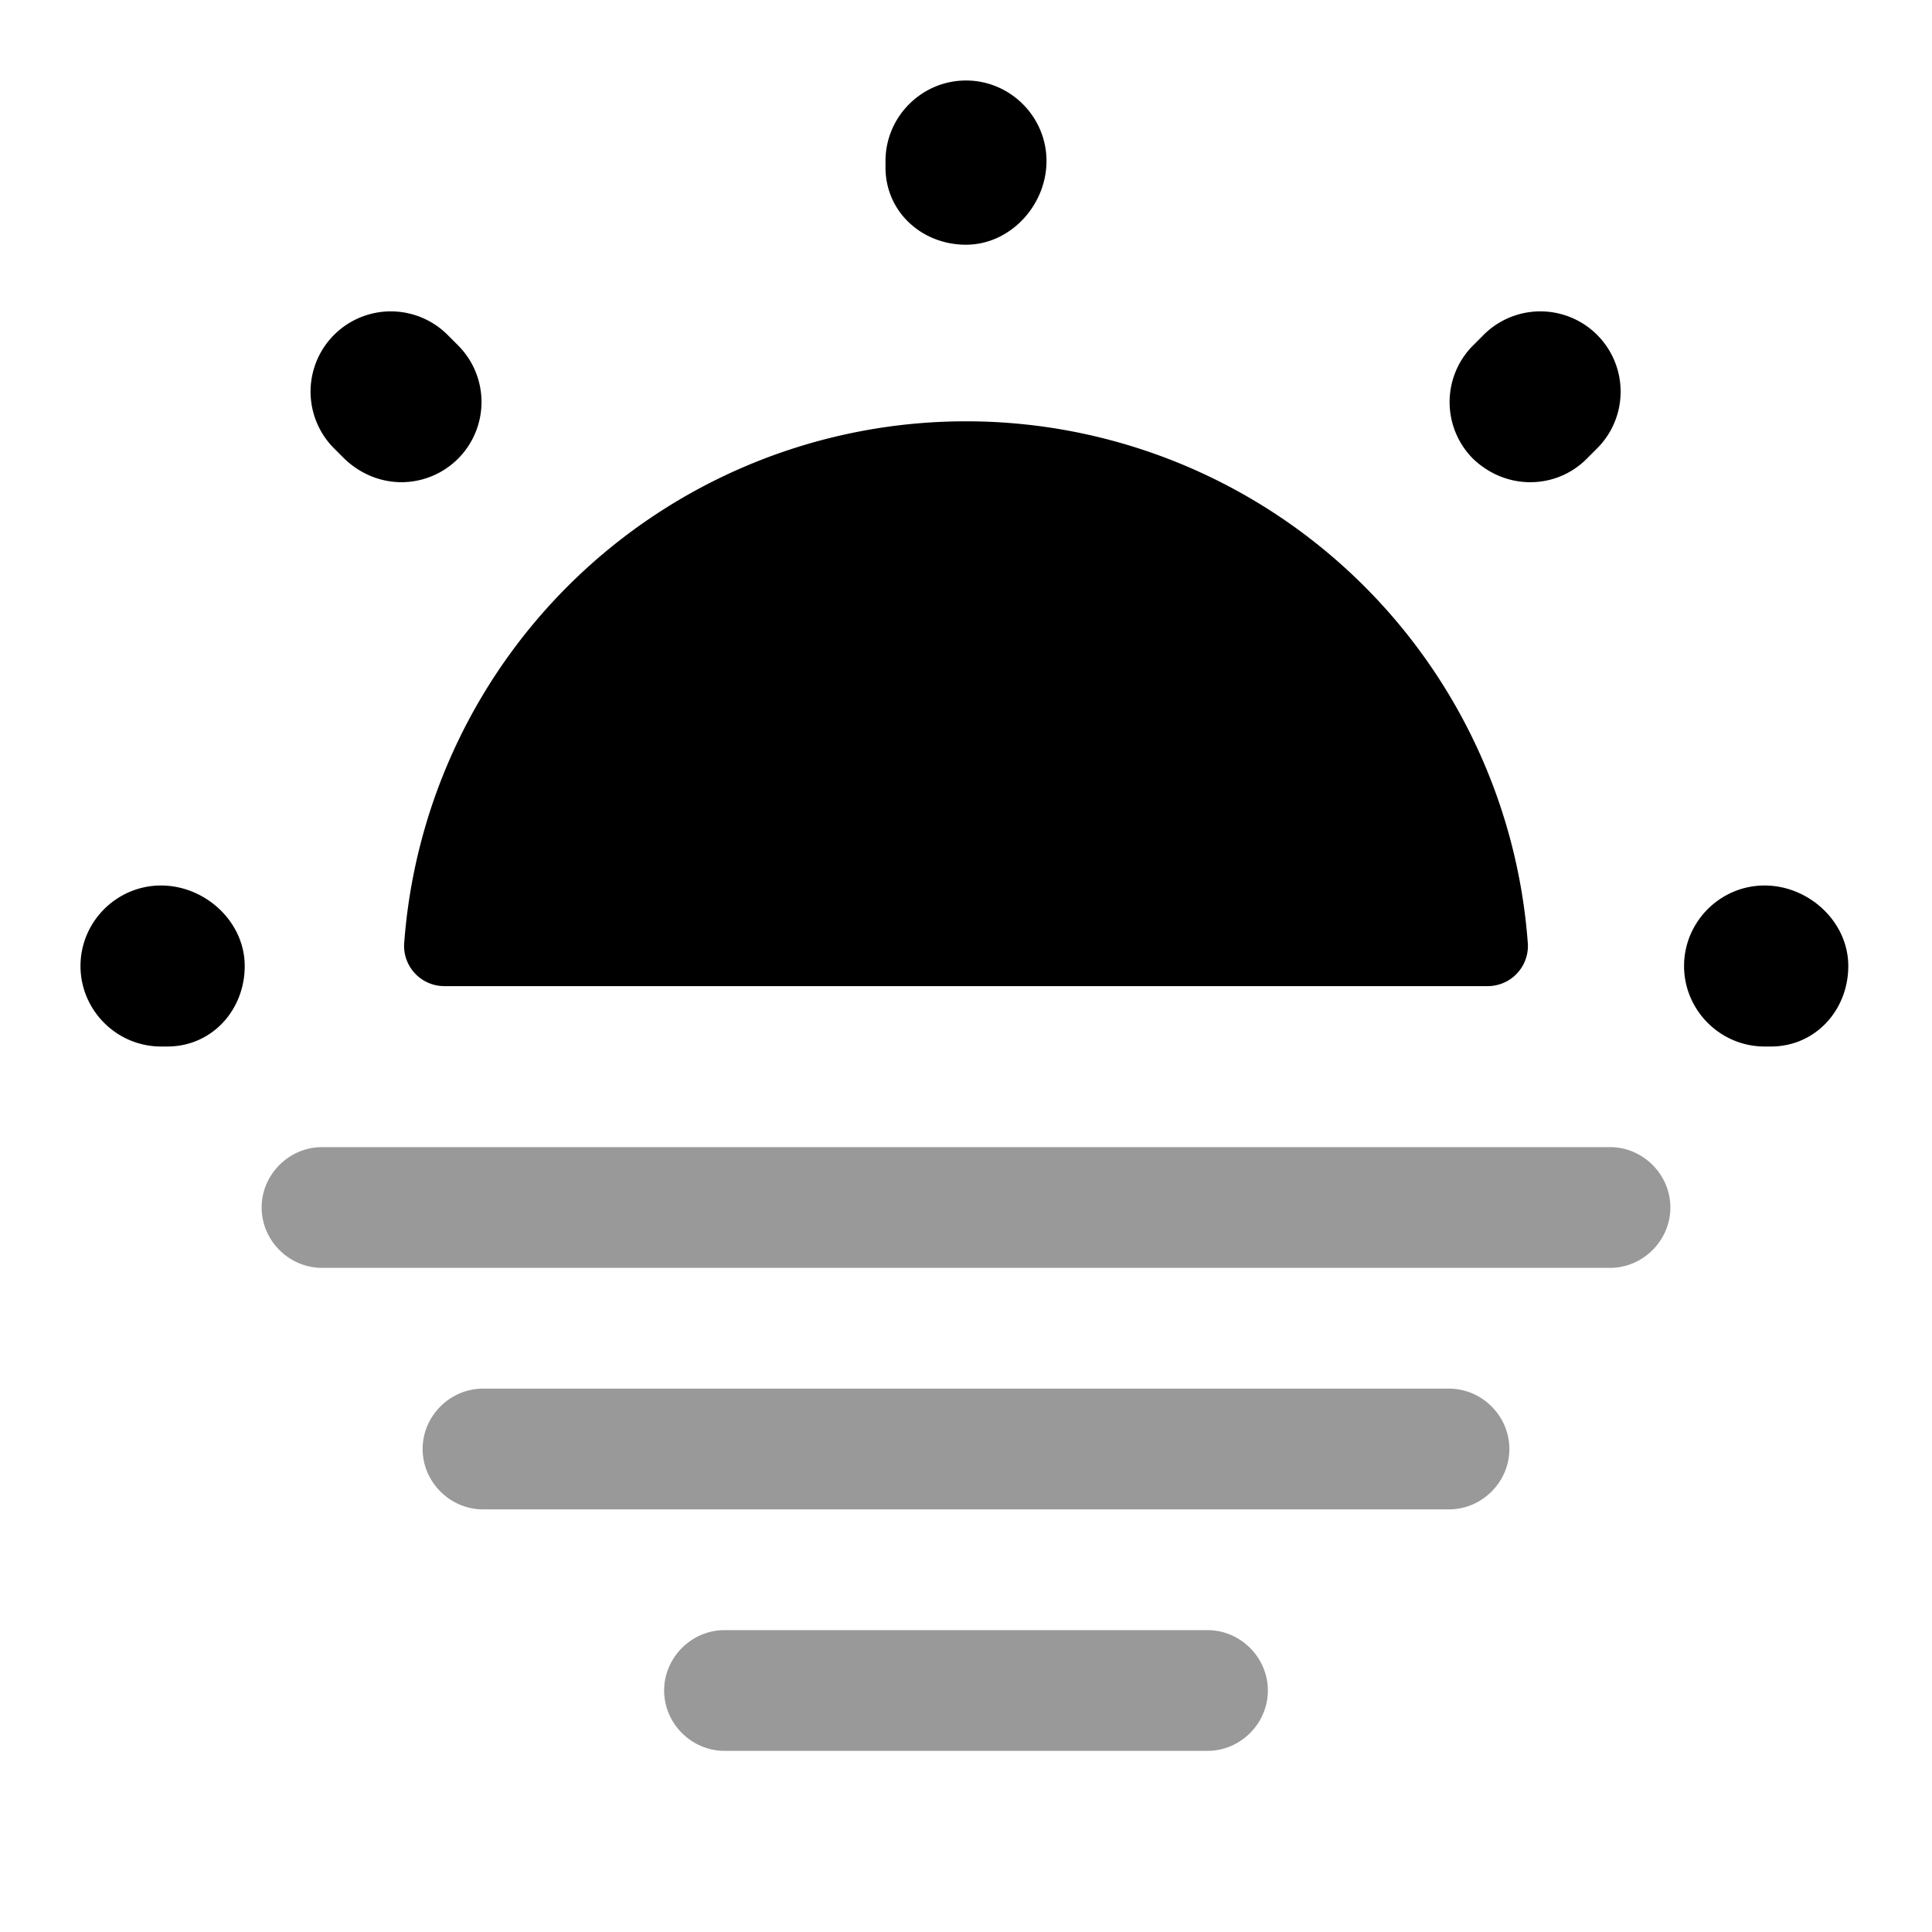
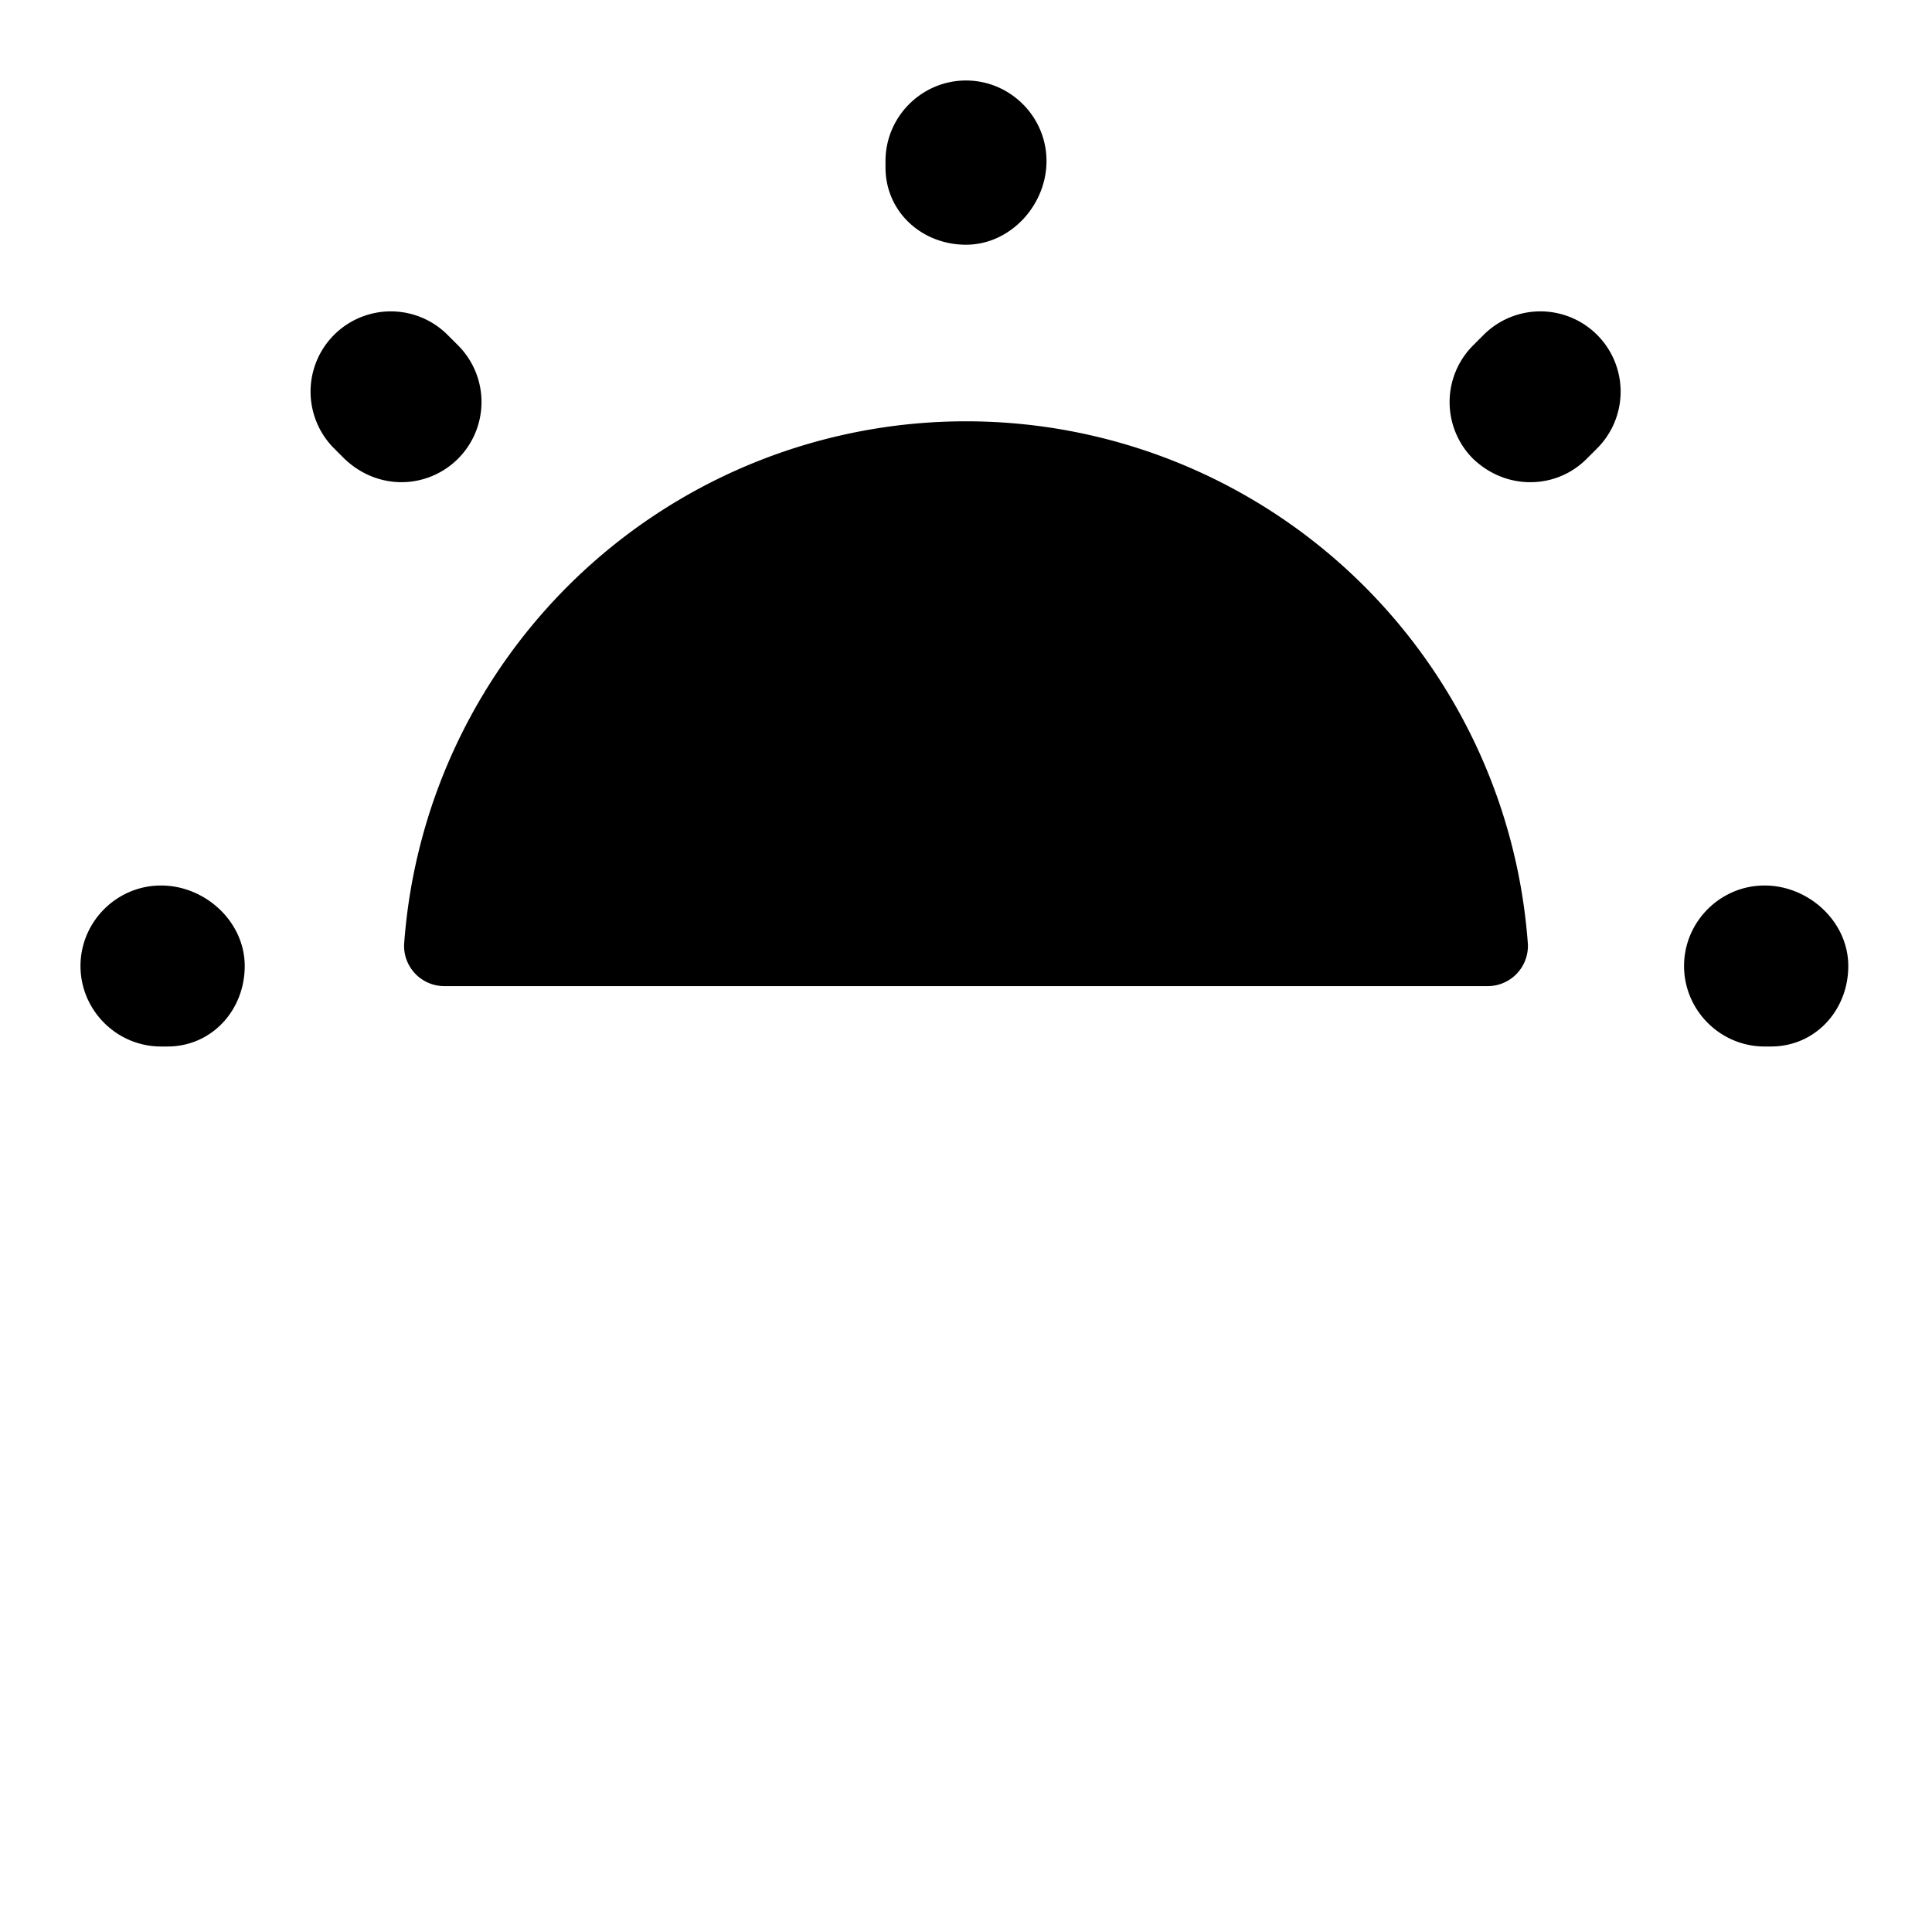
<svg xmlns="http://www.w3.org/2000/svg" viewBox="0 0 24 24" fill="currentColor" aria-hidden="true">
  <path d="M18.48 12.25a.5.5 0 00.5-.52 6.998 6.998 0 00-13.96 0 .5.5 0 00.5.52h12.96zM22 13h-.08c-.55 0-1-.45-1-1s.45-1 1-1 1.04.45 1.04 1-.41 1-.96 1zM2.08 13H2c-.55 0-1-.45-1-1s.45-1 1-1 1.04.45 1.04 1-.41 1-.96 1zm16.93-7.01c-.26 0-.51-.1-.71-.29a.996.996 0 010-1.41l.13-.13a.996.996 0 111.41 1.41l-.13.13c-.19.19-.44.29-.7.29zm-14.02 0c-.26 0-.51-.1-.71-.29l-.13-.13a.996.996 0 111.41-1.41l.13.13a.996.996 0 01-.7 1.7zM12 3.04c-.55 0-1-.41-1-.96V2c0-.55.45-1 1-1s1 .45 1 1-.45 1.04-1 1.04z" />
-   <path d="M20 15.75H4c-.41 0-.75-.34-.75-.75s.34-.75.75-.75h16c.41 0 .75.34.75.75s-.34.75-.75.75zM18 18.75H6c-.41 0-.75-.34-.75-.75s.34-.75.75-.75h12c.41 0 .75.34.75.75s-.34.75-.75.75zM15 21.75H9c-.41 0-.75-.34-.75-.75s.34-.75.75-.75h6c.41 0 .75.34.75.75s-.34.75-.75.75z" opacity=".4" />
</svg>